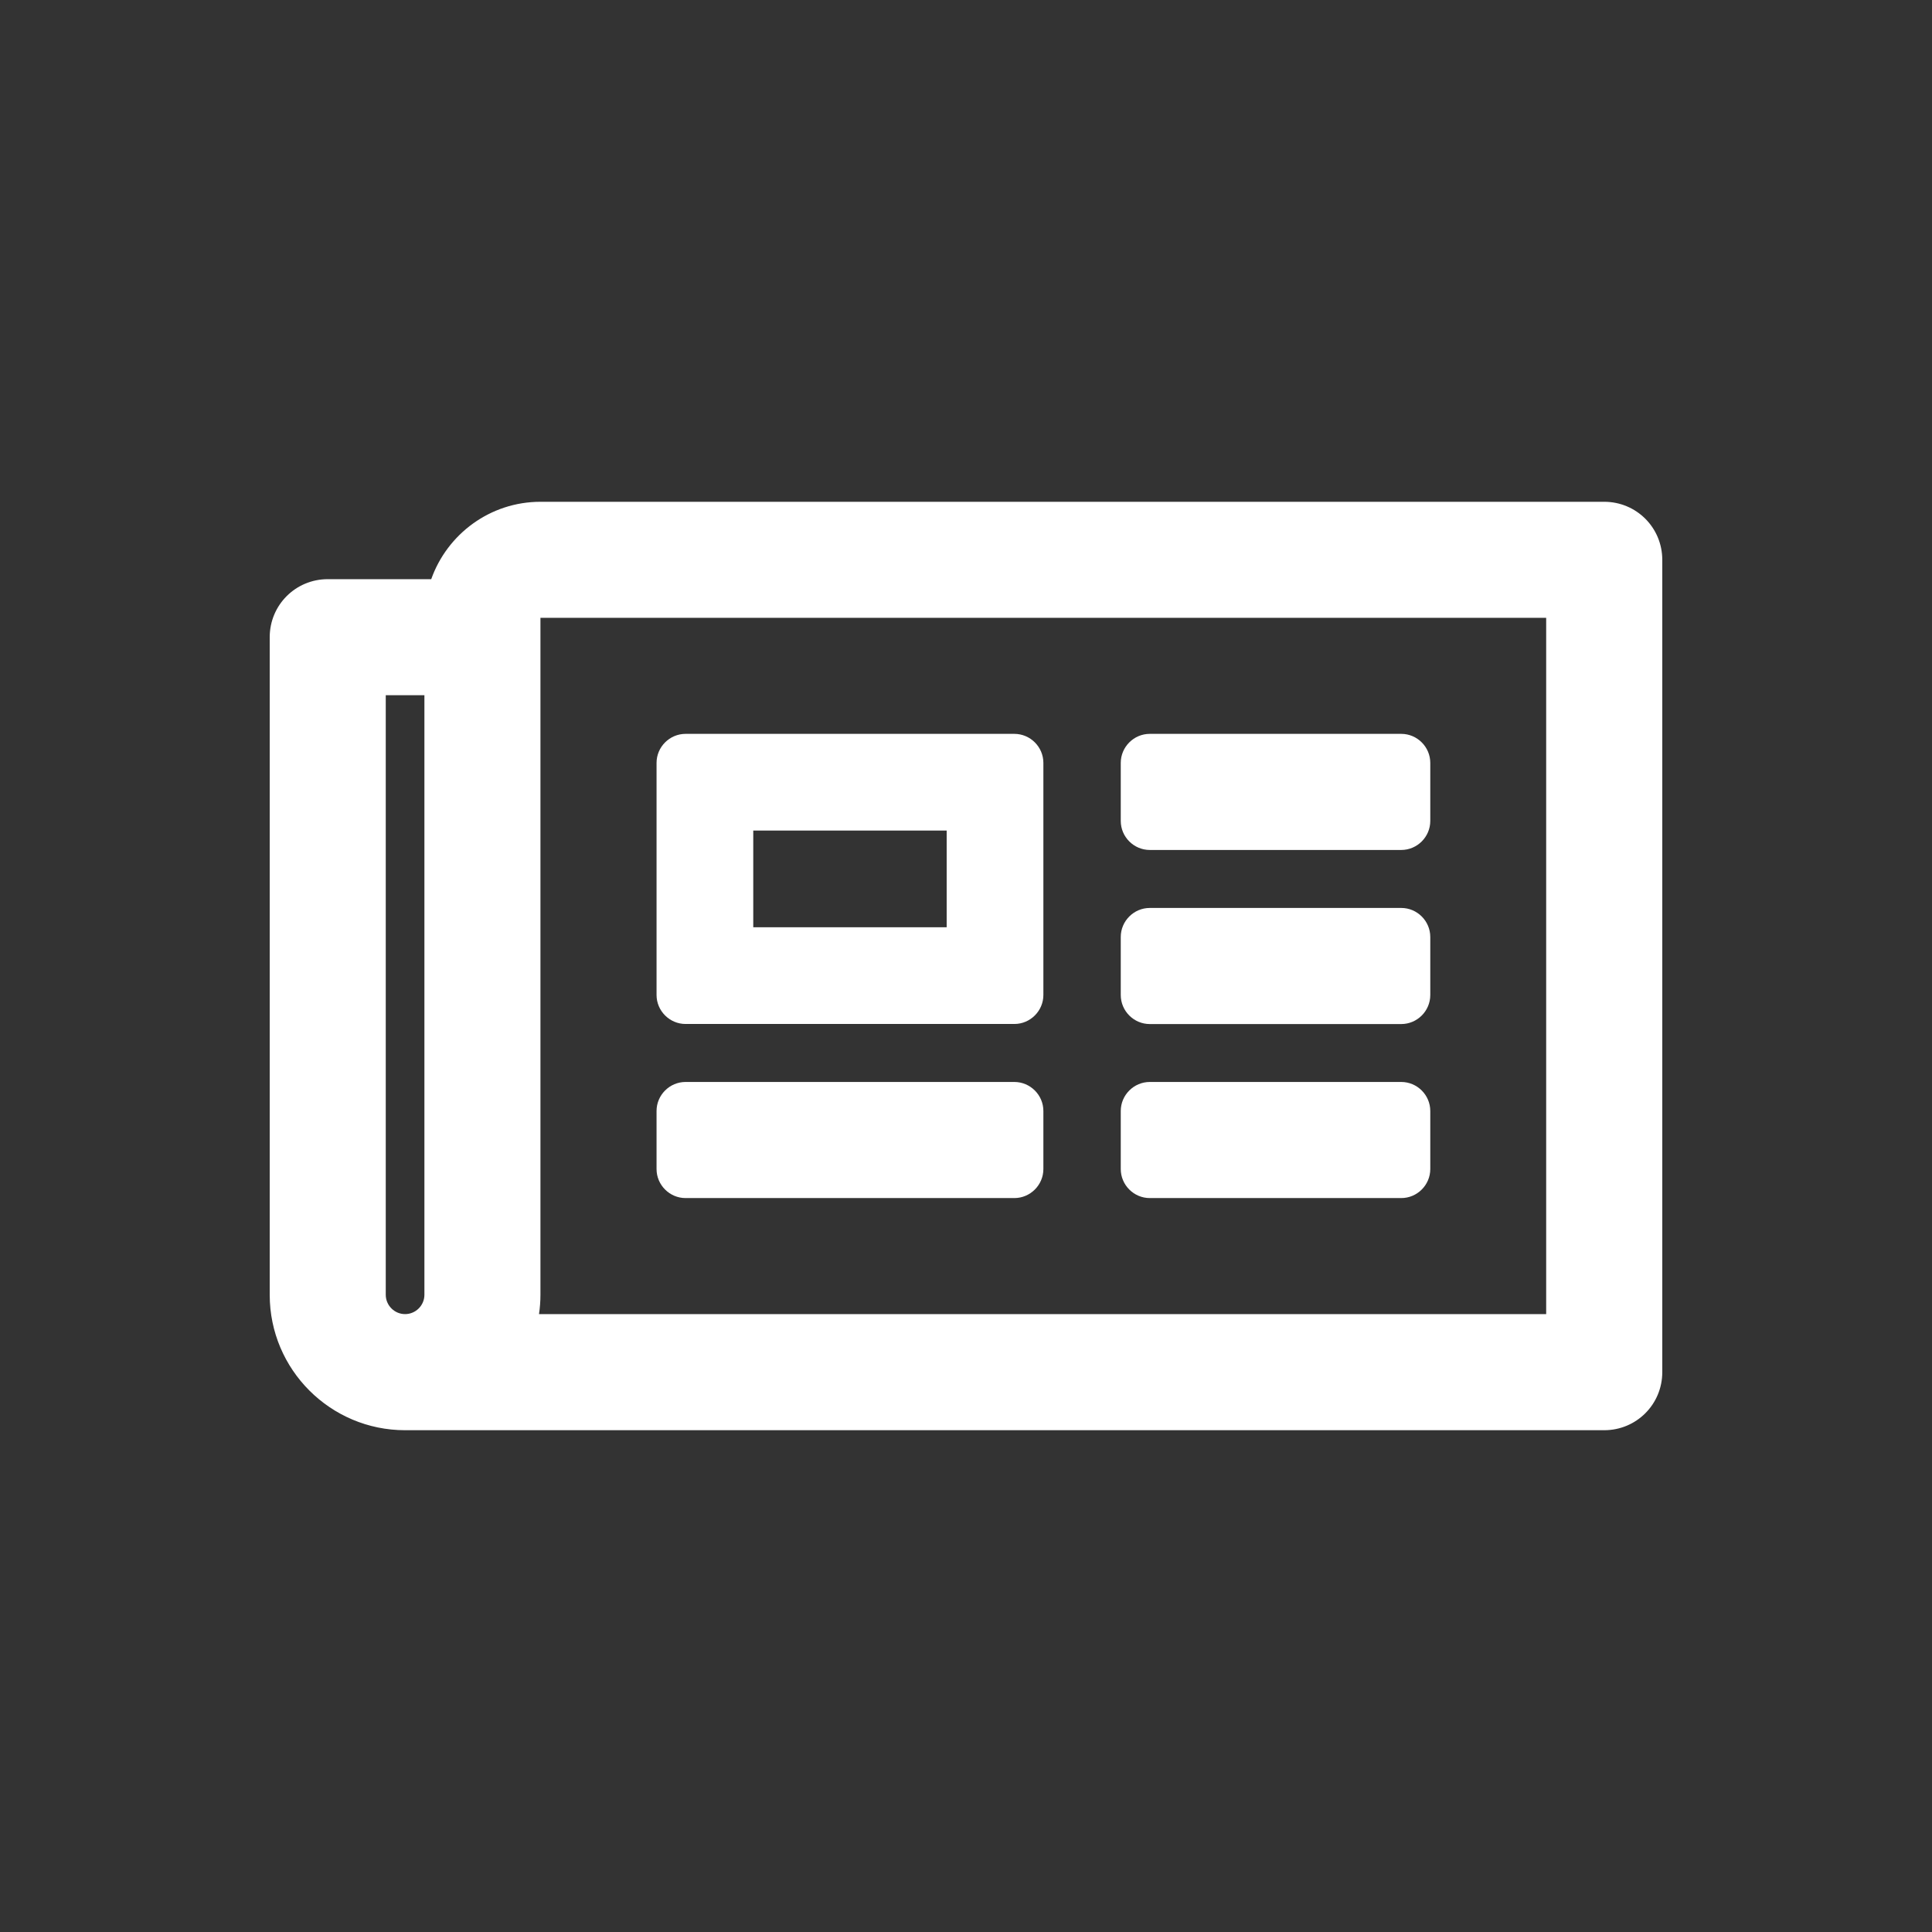
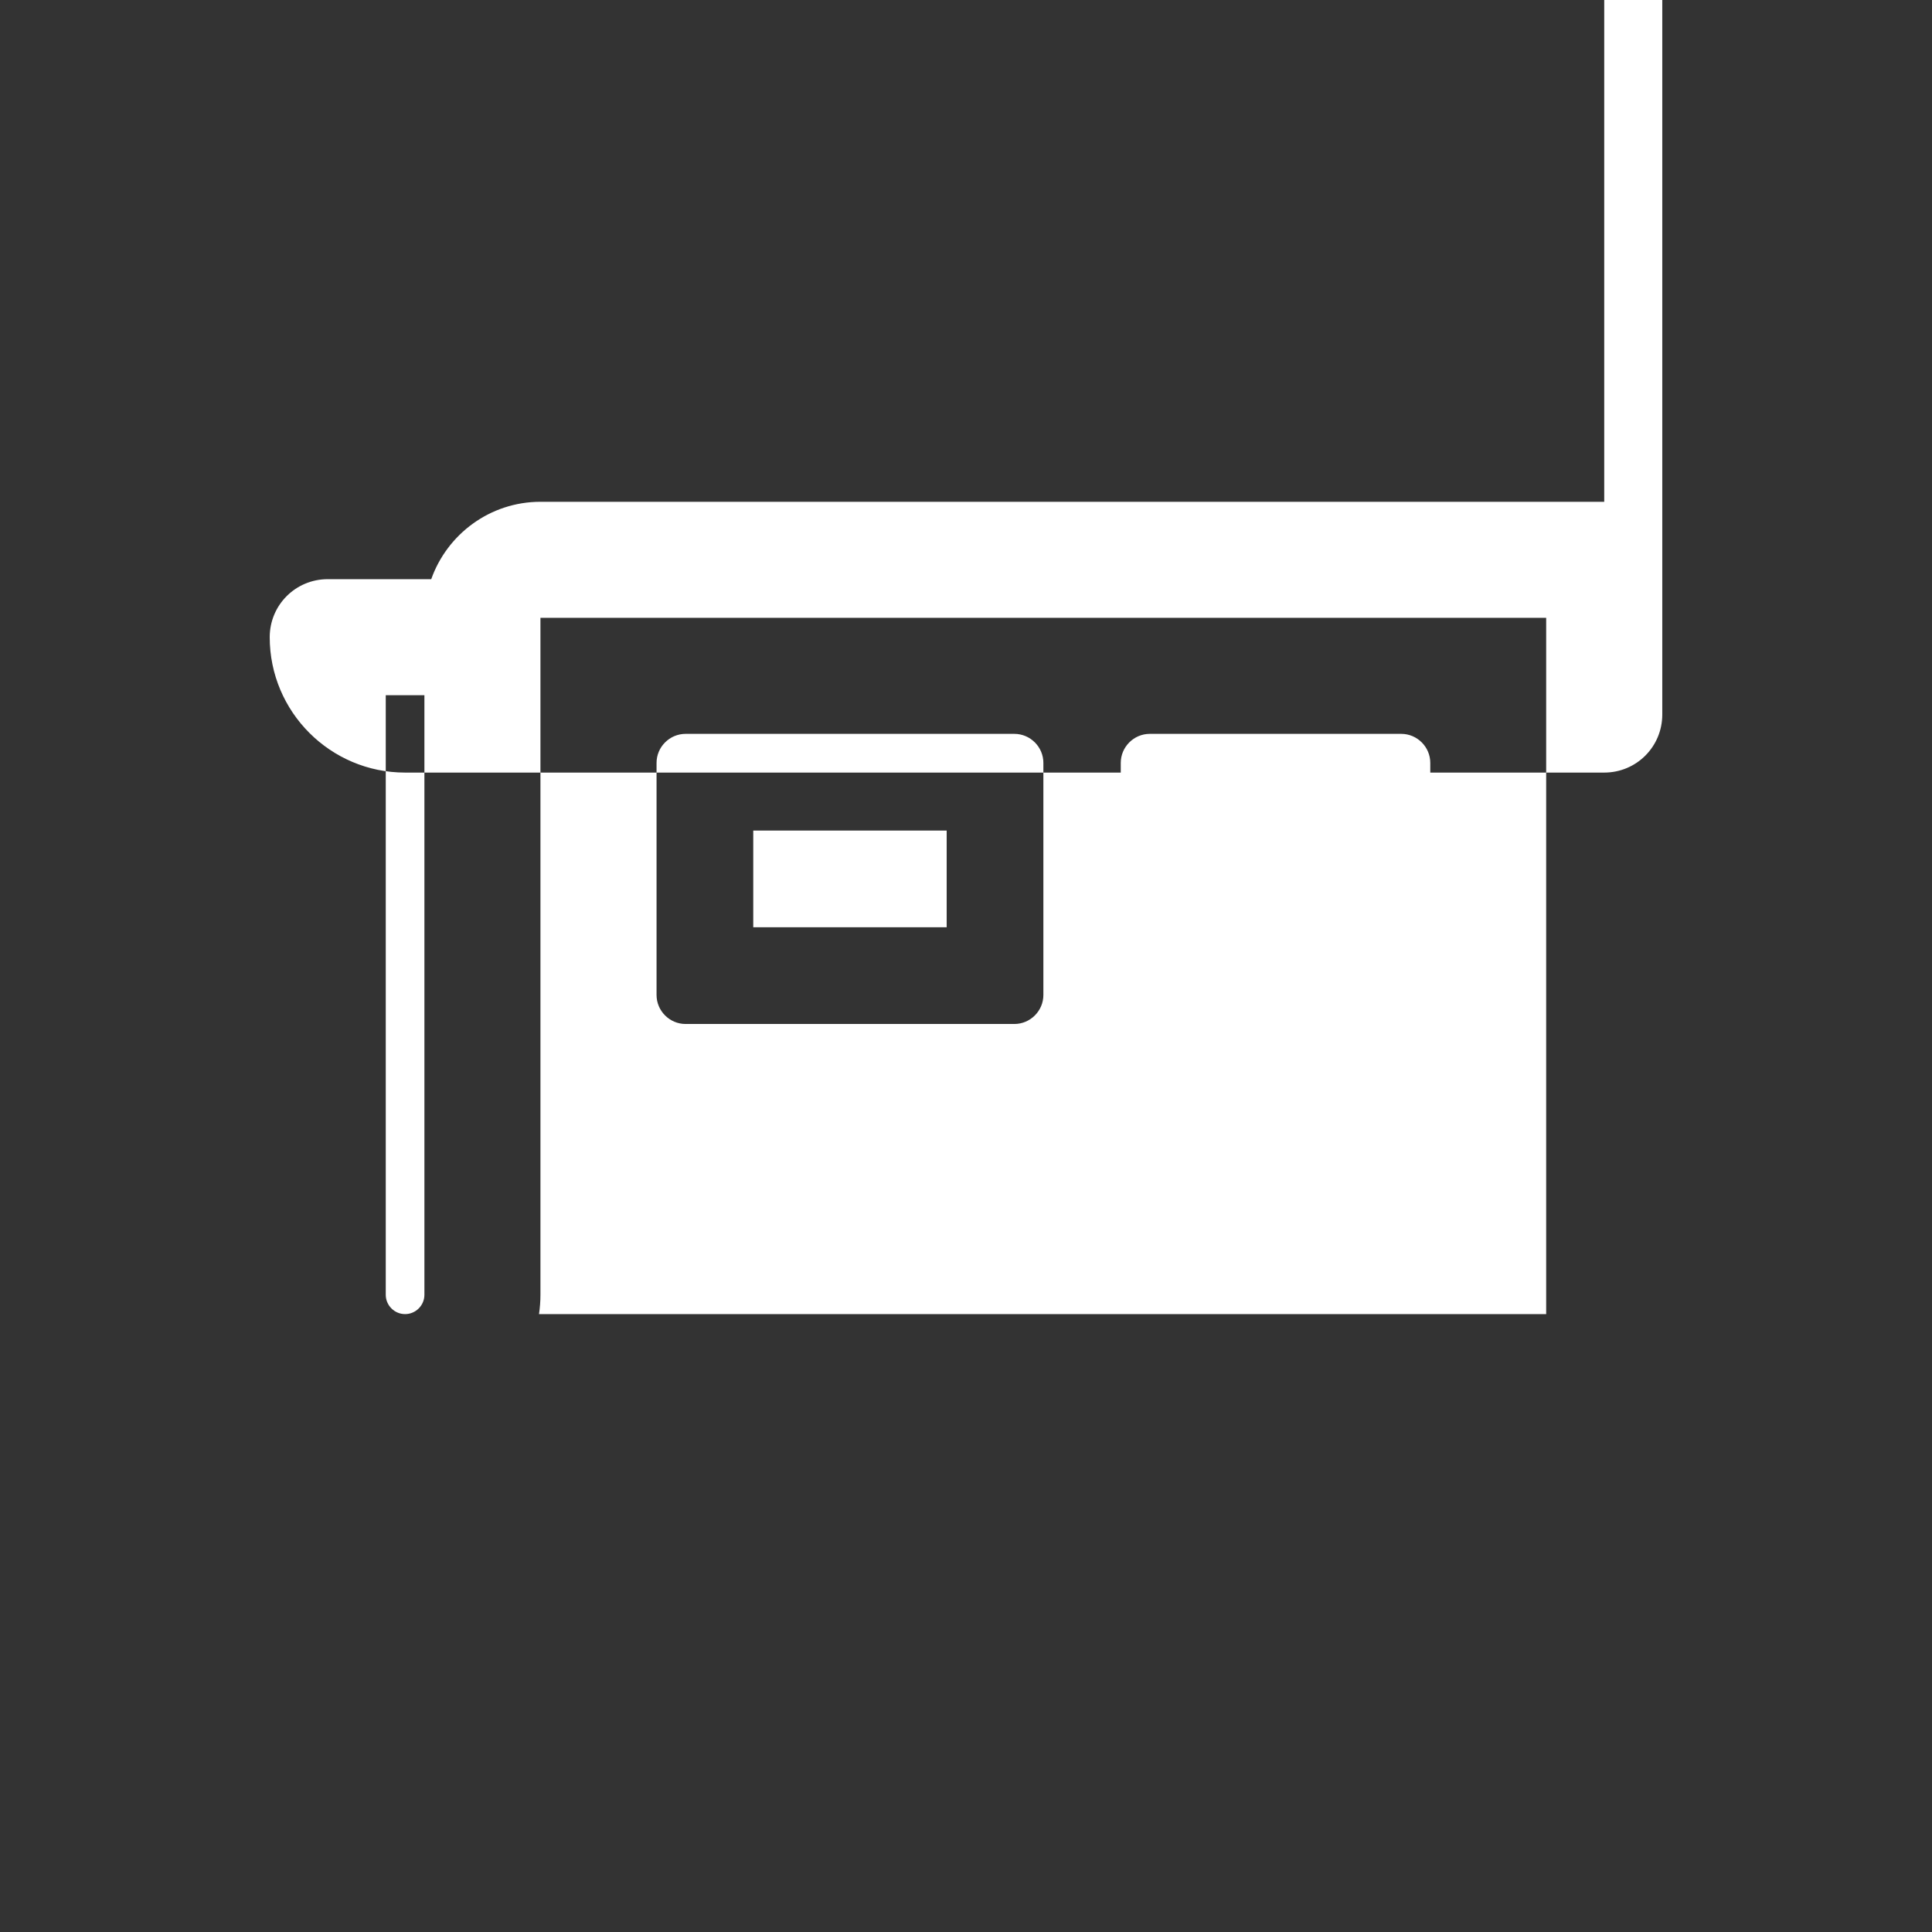
<svg xmlns="http://www.w3.org/2000/svg" id="Ebene_1" data-name="Ebene 1" viewBox="0 0 268.9 268.9">
  <rect x="0" y="0" width="268.9" height="268.9" fill="#333333" stroke="none" />
  <defs>
    <style>
      .cls-1 {
        fill: #fff;
      }
    </style>
  </defs>
-   <path class="cls-1" d="m223.28,69.84H75.23c-7.03,0-12.99,4.51-15.21,10.77h-14.4c-4.48,0-8.08,3.6-8.08,8.08v91.53c0,10.4,8.45,18.84,18.84,18.84h166.9c4.48,0,8.08-3.6,8.08-8.08v-113.06c0-4.48-3.6-8.08-8.08-8.08ZM53.69,180.21v-83.45h5.38v83.45c0,1.48-1.21,2.69-2.69,2.69s-2.69-1.21-2.69-2.69Zm161.52,2.69H75.02c.13-.87.2-1.78.2-2.69v-94.22h139.98v96.91Zm-119.79-40.38h45.76c2.22,0,4.04-1.82,4.04-4.04v-32.3c0-2.22-1.82-4.04-4.04-4.04h-45.76c-2.22,0-4.04,1.82-4.04,4.04v32.3c0,2.22,1.82,4.04,4.04,4.04Zm9.42-26.92h26.92v13.46h-26.92v-13.46Zm-13.46,47.11v-8.08c0-2.22,1.82-4.04,4.04-4.04h45.76c2.22,0,4.04,1.82,4.04,4.04v8.08c0,2.22-1.82,4.04-4.04,4.04h-45.76c-2.22,0-4.04-1.82-4.04-4.04Zm64.61,0v-8.08c0-2.22,1.82-4.04,4.04-4.04h35c2.22,0,4.04,1.82,4.04,4.04v8.08c0,2.22-1.82,4.04-4.04,4.04h-35c-2.22,0-4.04-1.82-4.04-4.04Zm0-48.45v-8.08c0-2.22,1.82-4.04,4.04-4.04h35c2.22,0,4.04,1.82,4.04,4.04v8.08c0,2.22-1.82,4.04-4.04,4.04h-35c-2.22,0-4.04-1.82-4.04-4.04Zm0,24.23v-8.08c0-2.22,1.82-4.04,4.04-4.04h35c2.22,0,4.04,1.82,4.04,4.04v8.08c0,2.22-1.82,4.04-4.04,4.04h-35c-2.22,0-4.04-1.82-4.04-4.04Z" />
+   <path class="cls-1" d="m223.28,69.84H75.23c-7.03,0-12.99,4.51-15.21,10.77h-14.4c-4.48,0-8.08,3.6-8.08,8.08c0,10.4,8.45,18.84,18.84,18.84h166.9c4.48,0,8.08-3.6,8.08-8.08v-113.06c0-4.48-3.6-8.08-8.08-8.08ZM53.69,180.21v-83.45h5.38v83.45c0,1.48-1.21,2.69-2.69,2.69s-2.69-1.21-2.69-2.69Zm161.52,2.69H75.02c.13-.87.2-1.78.2-2.69v-94.22h139.98v96.91Zm-119.79-40.38h45.76c2.22,0,4.04-1.82,4.04-4.04v-32.3c0-2.22-1.82-4.04-4.04-4.04h-45.76c-2.22,0-4.04,1.82-4.04,4.04v32.3c0,2.22,1.82,4.04,4.04,4.04Zm9.42-26.92h26.92v13.46h-26.92v-13.46Zm-13.46,47.11v-8.08c0-2.22,1.82-4.04,4.04-4.04h45.76c2.22,0,4.04,1.82,4.04,4.04v8.08c0,2.22-1.82,4.04-4.04,4.04h-45.76c-2.22,0-4.04-1.82-4.04-4.04Zm64.61,0v-8.08c0-2.22,1.82-4.04,4.04-4.04h35c2.22,0,4.04,1.82,4.04,4.04v8.08c0,2.22-1.82,4.04-4.04,4.04h-35c-2.22,0-4.04-1.82-4.04-4.04Zm0-48.45v-8.08c0-2.22,1.82-4.04,4.04-4.04h35c2.22,0,4.04,1.82,4.04,4.04v8.08c0,2.22-1.82,4.04-4.04,4.04h-35c-2.22,0-4.04-1.82-4.04-4.04Zm0,24.23v-8.08c0-2.22,1.82-4.04,4.04-4.04h35c2.22,0,4.04,1.82,4.04,4.04v8.08c0,2.22-1.82,4.04-4.04,4.04h-35c-2.22,0-4.04-1.82-4.04-4.04Z" />
</svg>